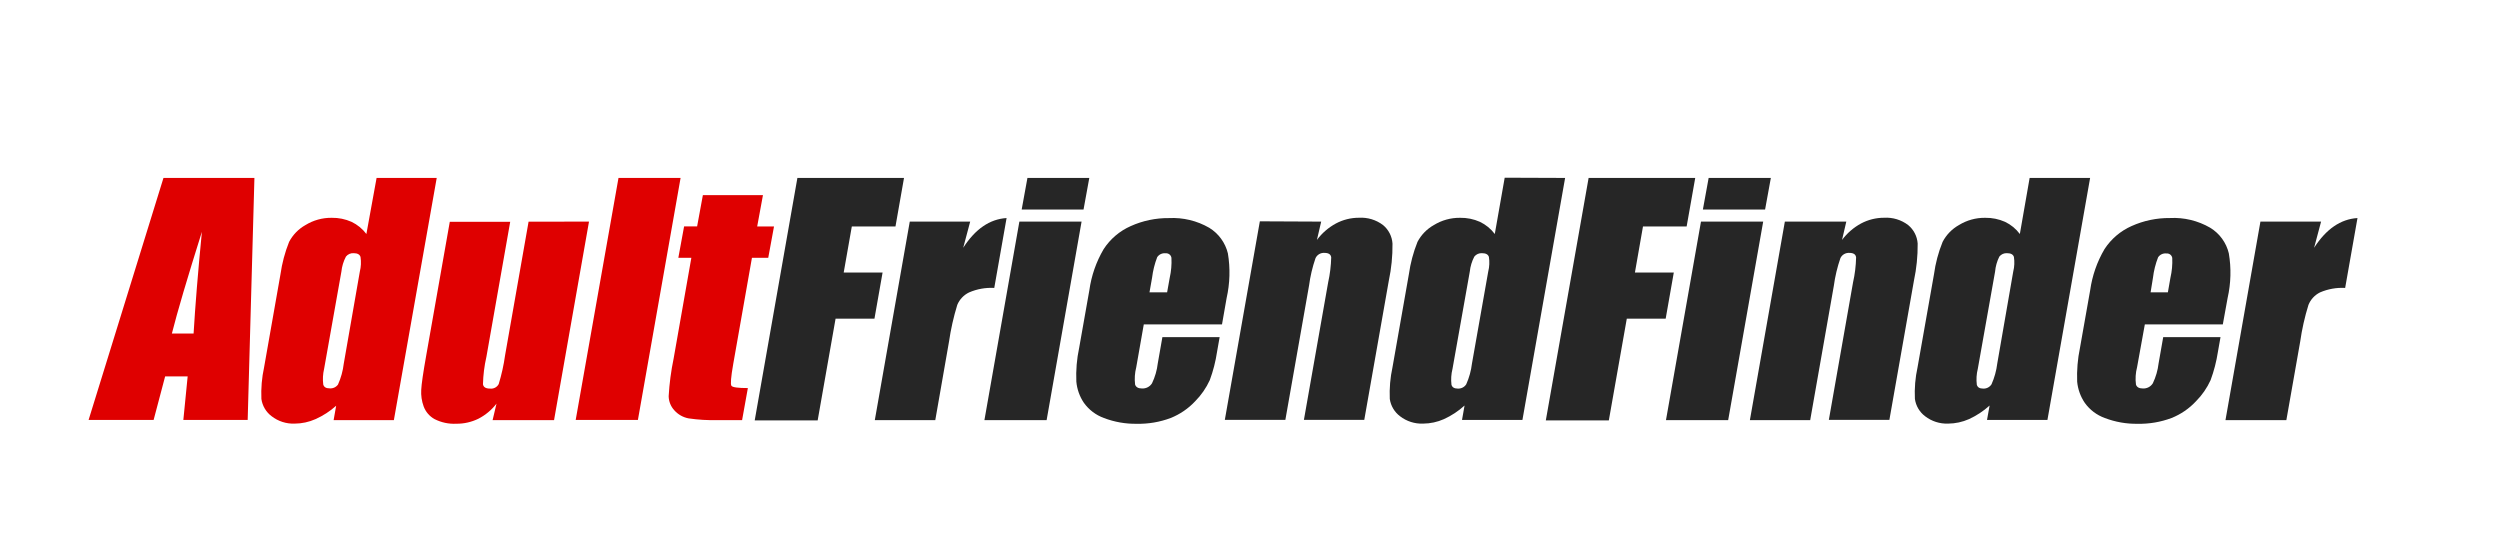
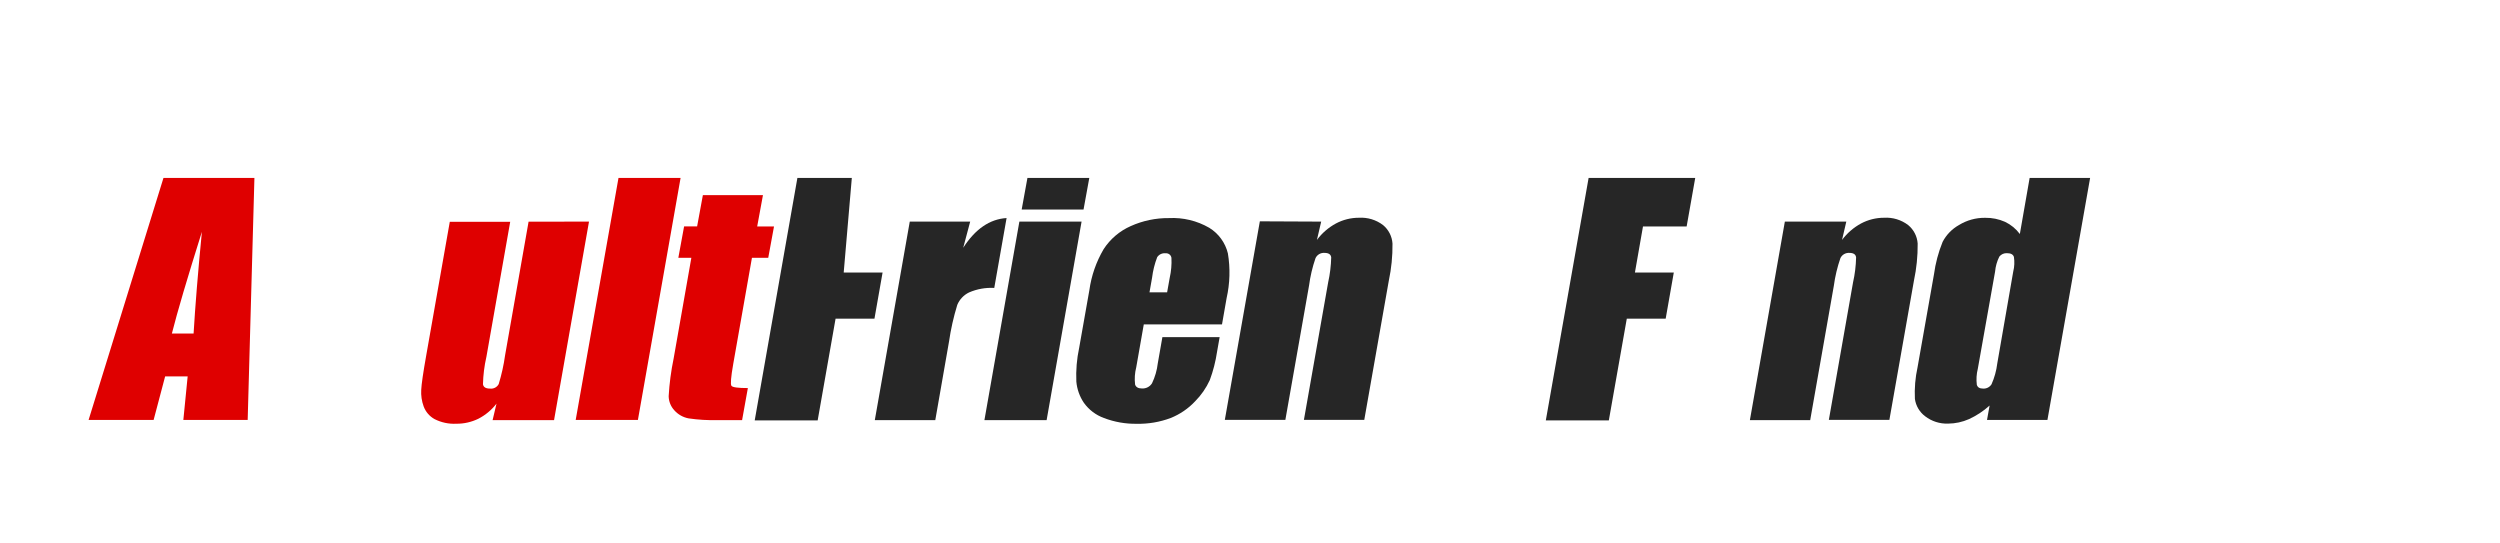
<svg xmlns="http://www.w3.org/2000/svg" width="649" height="141" viewBox="0 0 649 141" fill="none">
  <g filter="url(#filter0_dd_44_2)">
    <g clip-path="url(#clip0_44_2)">
      <path d="M620.81 32C619.584 32.012 618.39 32.386 617.377 33.076C616.364 33.766 615.578 34.74 615.118 35.877C614.658 37.013 614.545 38.26 614.792 39.46C615.039 40.661 615.637 41.761 616.508 42.623C617.38 43.484 618.487 44.068 619.69 44.301C620.893 44.534 622.138 44.406 623.268 43.932C624.398 43.458 625.363 42.66 626.04 41.639C626.718 40.617 627.078 39.418 627.075 38.192C627.073 37.373 626.909 36.563 626.592 35.808C626.276 35.052 625.813 34.367 625.231 33.792C624.649 33.216 623.958 32.761 623.199 32.454C622.44 32.146 621.628 31.992 620.81 32ZM620.81 43.263C619.807 43.266 618.825 42.971 617.99 42.416C617.154 41.86 616.502 41.069 616.116 40.143C615.73 39.217 615.628 38.197 615.822 37.212C616.015 36.228 616.497 35.323 617.205 34.612C617.914 33.902 618.817 33.417 619.8 33.22C620.784 33.023 621.804 33.123 622.731 33.506C623.658 33.89 624.451 34.54 625.008 35.374C625.566 36.208 625.864 37.189 625.864 38.192C625.866 38.858 625.736 39.517 625.483 40.132C625.23 40.747 624.858 41.306 624.389 41.777C623.919 42.248 623.361 42.622 622.747 42.877C622.133 43.132 621.475 43.263 620.81 43.263Z" fill="white" />
      <path d="M618.178 41.573V34.827H620.825C621.231 34.808 621.638 34.869 622.021 35.007C622.312 35.138 622.549 35.365 622.694 35.65C622.857 35.964 622.939 36.313 622.933 36.667C622.946 37.106 622.803 37.535 622.529 37.878C622.197 38.237 621.745 38.46 621.258 38.507C621.434 38.591 621.595 38.702 621.737 38.836C621.989 39.109 622.21 39.41 622.395 39.733L623.427 41.573H622.44L621.647 40.167C621.474 39.848 621.285 39.538 621.079 39.239C620.976 39.064 620.839 38.911 620.675 38.791C620.571 38.705 620.448 38.643 620.316 38.611C620.173 38.592 620.027 38.592 619.883 38.611H618.971V41.603L618.178 41.573ZM618.971 37.803H620.66C620.95 37.815 621.24 37.769 621.513 37.669C621.707 37.595 621.867 37.451 621.961 37.265C622.07 37.084 622.127 36.877 622.126 36.667C622.13 36.52 622.104 36.374 622.05 36.238C621.996 36.102 621.915 35.978 621.812 35.874C621.544 35.653 621.2 35.546 620.855 35.575H618.971V37.803Z" fill="white" />
      <path d="M66.048 38.192L64.298 101.013H47.597L48.718 89.705H42.872L39.881 101.013H23L42.438 38.192H66.048ZM50.258 78.577C50.677 71.457 51.395 62.657 52.411 52.177C48.623 64.203 46.027 73.003 44.621 78.577H50.258Z" fill="#DF0000" />
-       <path d="M113.372 38.192L102.247 101.073H86.607L87.265 97.333C85.67 98.759 83.865 99.93 81.912 100.803C80.208 101.563 78.365 101.961 76.499 101.97C74.343 102.056 72.225 101.378 70.519 100.056C69.8 99.521 69.195 98.849 68.739 98.079C68.282 97.308 67.982 96.455 67.857 95.569C67.736 92.807 67.972 90.042 68.56 87.342L72.806 63.231C73.211 60.339 73.964 57.506 75.049 54.795C76.013 52.959 77.488 51.442 79.296 50.427C81.344 49.166 83.709 48.513 86.114 48.543C87.884 48.513 89.639 48.87 91.257 49.59C92.779 50.316 94.102 51.398 95.115 52.746L97.762 38.192H113.372ZM93.41 62.513C93.725 61.266 93.786 59.969 93.59 58.699C93.381 58.056 92.797 57.727 91.841 57.727C91.455 57.695 91.068 57.759 90.713 57.913C90.358 58.067 90.047 58.306 89.807 58.609C89.168 59.823 88.767 61.148 88.626 62.513L84.14 87.746C83.819 89.082 83.743 90.466 83.916 91.829C84.105 92.487 84.644 92.816 85.531 92.816C85.954 92.859 86.38 92.79 86.768 92.617C87.157 92.444 87.493 92.172 87.744 91.829C88.514 90.111 89.018 88.285 89.239 86.415L93.41 62.513Z" fill="#DF0000" />
      <path d="M152.906 49.53L143.83 101.073H127.876L128.893 96.78C127.634 98.415 126.031 99.754 124.197 100.699C122.416 101.573 120.455 102.019 118.471 102C116.515 102.103 114.566 101.69 112.819 100.804C111.503 100.081 110.494 98.907 109.978 97.498C109.477 96.125 109.263 94.664 109.35 93.205C109.42 91.73 109.848 88.773 110.636 84.336L116.766 49.575H132.451L126.276 84.605C125.737 86.952 125.437 89.347 125.379 91.754C125.498 92.502 126.096 92.876 127.188 92.876C127.64 92.936 128.1 92.857 128.507 92.648C128.913 92.44 129.246 92.112 129.461 91.71C130.213 89.265 130.768 86.764 131.12 84.231L137.221 49.545L152.906 49.53Z" fill="#DF0000" />
      <path d="M176.68 38.192L165.601 101.013H149.452L160.562 38.192H176.68Z" fill="#DF0000" />
      <path d="M198.062 42.665L196.567 50.786H200.933L199.438 58.923H195.206L190.347 86.489C189.749 89.885 189.599 91.769 189.883 92.158C190.167 92.547 191.573 92.742 194.145 92.742L192.649 101.058H186.324C183.789 101.128 181.253 100.978 178.744 100.609C177.33 100.34 176.043 99.615 175.08 98.545C174.145 97.545 173.613 96.234 173.585 94.865C173.771 91.582 174.201 88.318 174.871 85.098L179.476 58.923H176.097L177.592 50.772H180.972L182.467 42.65L198.062 42.665Z" fill="#DF0000" />
-       <path d="M207.004 38.192H234.68L232.467 50.786H221.133L219.025 62.752H229.118L227.01 74.718H216.917L212.267 101.133H195.924L207.004 38.192Z" fill="#262626" />
+       <path d="M207.004 38.192H234.68H221.133L219.025 62.752H229.118L227.01 74.718H216.917L212.267 101.133H195.924L207.004 38.192Z" fill="#262626" />
      <path d="M251.861 49.53L250.051 56.321C253.181 51.454 256.934 48.882 261.31 48.602L258.111 66.746C255.872 66.623 253.635 67.022 251.576 67.912C250.192 68.575 249.101 69.725 248.511 71.143C247.547 74.273 246.827 77.474 246.358 80.716L242.799 101.073H227.099L236.176 49.53H251.861Z" fill="#262626" />
      <path d="M282.782 38.192L281.287 46.389H265.228L266.723 38.192H282.782ZM280.778 49.53L271.702 101.073H255.554L264.63 49.53H280.778Z" fill="#262626" />
      <path d="M317.232 76.214H296.927L294.968 87.342C294.592 88.806 294.49 90.328 294.669 91.829C294.894 92.502 295.477 92.846 296.434 92.846C296.953 92.88 297.472 92.773 297.935 92.536C298.398 92.299 298.789 91.941 299.065 91.5C299.847 89.87 300.352 88.121 300.56 86.325L301.757 79.519H316.619L315.946 83.333C315.571 85.839 314.94 88.3 314.062 90.677C313.132 92.71 311.852 94.563 310.279 96.152C308.498 98.059 306.318 99.55 303.895 100.519C301.09 101.569 298.112 102.077 295.118 102.015C292.207 102.065 289.314 101.557 286.595 100.519C284.495 99.763 282.676 98.385 281.377 96.57C280.269 94.931 279.595 93.037 279.418 91.066C279.289 88.125 279.535 85.18 280.15 82.301L282.797 67.344C283.317 63.579 284.577 59.955 286.505 56.679C288.216 54.044 290.658 51.965 293.533 50.697C296.647 49.292 300.03 48.583 303.446 48.617C307.105 48.426 310.74 49.299 313.913 51.13C316.342 52.616 318.084 55.004 318.757 57.771C319.403 61.63 319.291 65.577 318.428 69.393L317.232 76.214ZM302.983 67.897L303.656 64.128C304.044 62.422 304.195 60.67 304.104 58.923C304.052 58.574 303.868 58.258 303.59 58.041C303.311 57.824 302.96 57.722 302.609 57.756C302.186 57.702 301.755 57.767 301.367 57.944C300.978 58.121 300.647 58.403 300.411 58.758C299.751 60.472 299.304 62.261 299.08 64.083L298.407 67.897H302.983Z" fill="#262626" />
      <path d="M342.98 49.53L341.874 54.286C343.183 52.523 344.862 51.068 346.793 50.023C348.633 49.039 350.688 48.525 352.774 48.528C355.022 48.391 357.245 49.065 359.039 50.427C359.753 51.018 360.339 51.749 360.761 52.575C361.182 53.4 361.431 54.303 361.491 55.229C361.528 58.47 361.207 61.705 360.534 64.876L354.165 100.998H338.495L344.789 65.31C345.262 63.177 345.528 61.003 345.582 58.818C345.492 58.041 344.909 57.652 343.847 57.652C343.368 57.614 342.889 57.722 342.472 57.963C342.056 58.203 341.722 58.564 341.515 58.998C340.71 61.322 340.144 63.723 339.825 66.162L333.68 100.998H317.965L327.056 49.455L342.98 49.53Z" fill="#262626" />
-       <path d="M406.303 38.192L395.224 101.013H379.539L380.197 97.274C378.606 98.721 376.8 99.911 374.844 100.804C373.14 101.564 371.296 101.961 369.431 101.97C367.274 102.056 365.156 101.378 363.45 100.056C362.005 98.971 361.048 97.357 360.788 95.569C360.667 92.808 360.903 90.042 361.491 87.342L365.738 63.231C366.142 60.339 366.896 57.506 367.98 54.795C368.944 52.959 370.419 51.442 372.227 50.427C374.276 49.166 376.64 48.513 379.045 48.543C380.816 48.511 382.572 48.868 384.189 49.59C385.71 50.316 387.033 51.398 388.046 52.746L390.618 38.133L406.303 38.192ZM386.342 62.513C386.656 61.266 386.717 59.969 386.521 58.699C386.312 58.056 385.729 57.727 384.772 57.727C384.387 57.695 383.999 57.759 383.645 57.913C383.29 58.067 382.978 58.306 382.738 58.609C382.1 59.823 381.699 61.148 381.557 62.513L377.071 87.746C376.728 89.099 376.637 90.503 376.802 91.889C376.992 92.547 377.53 92.876 378.417 92.876C378.851 92.906 379.285 92.819 379.674 92.624C380.064 92.43 380.394 92.135 380.63 91.769C381.4 90.051 381.905 88.225 382.125 86.355L386.342 62.513Z" fill="#262626" />
      <path d="M412.404 38.192H440.081L437.853 50.786H426.519L424.426 62.752H434.518L432.41 74.718H422.317L417.652 101.133H401.294L412.404 38.192Z" fill="#262626" />
-       <path d="M459.713 38.192L458.218 46.389H442.069L443.565 38.192H459.713ZM457.724 49.53L448.633 101.073H432.485L441.576 49.53H457.724Z" fill="#262626" />
      <path d="M479.301 49.53L478.194 54.286C479.507 52.526 481.185 51.072 483.114 50.023C484.954 49.041 487.008 48.527 489.095 48.528C491.343 48.389 493.567 49.063 495.36 50.427C496.076 51.017 496.664 51.748 497.088 52.573C497.512 53.399 497.764 54.302 497.827 55.228C497.857 58.47 497.531 61.705 496.855 64.876L490.485 100.998H474.77L481.05 65.31C481.531 63.178 481.797 61.003 481.843 58.818C481.753 58.041 481.17 57.652 480.108 57.652C479.629 57.616 479.151 57.725 478.735 57.965C478.319 58.205 477.984 58.565 477.776 58.998C476.963 61.348 476.387 63.773 476.056 66.237L469.926 101.073H454.271L463.347 49.53H479.301Z" fill="#262626" />
      <path d="M542.594 38.192L531.514 101.013H515.829L516.502 97.274C514.909 98.717 513.103 99.908 511.149 100.803C509.444 101.56 507.602 101.957 505.736 101.97C503.58 102.053 501.463 101.375 499.756 100.056C499.041 99.518 498.44 98.845 497.986 98.075C497.532 97.305 497.234 96.454 497.109 95.569C496.973 92.808 497.204 90.041 497.797 87.342L502.058 63.231C502.449 60.336 503.202 57.502 504.301 54.795C505.259 52.96 506.729 51.442 508.533 50.427C510.581 49.166 512.946 48.513 515.351 48.543C517.126 48.513 518.886 48.87 520.509 49.59C522.027 50.314 523.346 51.397 524.352 52.746L526.894 38.192H542.594ZM522.633 62.513C522.947 61.266 523.008 59.969 522.812 58.699C522.603 58.056 522.02 57.727 521.063 57.727C520.677 57.695 520.29 57.759 519.935 57.913C519.58 58.067 519.269 58.306 519.029 58.609C518.418 59.829 518.043 61.154 517.923 62.513L513.437 87.746C513.096 89.099 513.01 90.504 513.183 91.889C513.377 92.547 513.9 92.876 514.783 92.876C515.217 92.908 515.652 92.822 516.041 92.627C516.43 92.432 516.76 92.136 516.996 91.769C517.761 90.049 518.265 88.224 518.491 86.355L522.633 62.513Z" fill="#262626" />
-       <path d="M577.044 76.214H556.799L554.78 87.342C554.397 88.805 554.301 90.329 554.496 91.829C554.705 92.502 555.303 92.846 556.26 92.846C556.778 92.88 557.294 92.773 557.755 92.536C558.216 92.299 558.604 91.941 558.877 91.5C559.659 89.87 560.164 88.121 560.372 86.325L561.569 79.519H576.446L575.773 83.333C575.387 85.839 574.751 88.299 573.874 90.677C572.95 92.713 571.668 94.567 570.091 96.152C568.318 98.062 566.142 99.554 563.722 100.519C560.917 101.568 557.938 102.075 554.945 102.015C552.034 102.068 549.14 101.56 546.422 100.519C544.32 99.767 542.499 98.389 541.203 96.571C540.091 94.932 539.412 93.038 539.23 91.066C539.116 88.126 539.362 85.182 539.962 82.301L542.609 67.344C543.138 63.575 544.403 59.946 546.332 56.665C548.047 54.032 550.488 51.954 553.36 50.682C556.48 49.279 559.867 48.569 563.288 48.603C566.947 48.406 570.584 49.279 573.755 51.115C574.962 51.846 576.012 52.809 576.843 53.95C577.675 55.09 578.272 56.384 578.599 57.757C579.259 61.613 579.152 65.563 578.285 69.378L577.044 76.214ZM562.78 67.897L563.438 64.128C563.832 62.438 563.993 60.702 563.916 58.968C563.864 58.619 563.68 58.303 563.401 58.086C563.123 57.869 562.772 57.767 562.421 57.801C562 57.748 561.572 57.813 561.186 57.99C560.8 58.167 560.472 58.449 560.238 58.803C559.57 60.515 559.123 62.304 558.907 64.128L558.294 67.897H562.78Z" fill="#262626" />
-       <path d="M602.553 49.53L600.744 56.321C603.874 51.454 607.627 48.882 612.003 48.602L608.803 66.746C606.564 66.623 604.327 67.022 602.269 67.912C600.911 68.588 599.847 69.737 599.278 71.143C598.306 74.271 597.586 77.472 597.125 80.716L593.537 101.073H577.732L586.808 49.53H602.553Z" fill="#262626" />
    </g>
  </g>
  <defs>
    <filter id="filter0_dd_44_2" x="0" y="0" width="649" height="141" filterUnits="userSpaceOnUse" color-interpolation-filters="sRGB">
      <feFlood flood-opacity="0" result="BackgroundImageFix" />
      <feColorMatrix in="SourceAlpha" type="matrix" values="0 0 0 0 0 0 0 0 0 0 0 0 0 0 0 0 0 0 127 0" result="hardAlpha" />
      <feOffset dy="4" />
      <feGaussianBlur stdDeviation="2" />
      <feColorMatrix type="matrix" values="0 0 0 0 0 0 0 0 0 0 0 0 0 0 0 0 0 0 0.25 0" />
      <feBlend mode="normal" in2="BackgroundImageFix" result="effect1_dropShadow_44_2" />
      <feColorMatrix in="SourceAlpha" type="matrix" values="0 0 0 0 0 0 0 0 0 0 0 0 0 0 0 0 0 0 127 0" result="hardAlpha" />
      <feOffset dy="4" />
      <feGaussianBlur stdDeviation="2" />
      <feColorMatrix type="matrix" values="0 0 0 0 0 0 0 0 0 0 0 0 0 0 0 0 0 0 0.25 0" />
      <feBlend mode="normal" in2="effect1_dropShadow_44_2" result="effect2_dropShadow_44_2" />
      <feBlend mode="normal" in="SourceGraphic" in2="effect2_dropShadow_44_2" result="shape" />
    </filter>
    <clipPath id="clip0_44_2">
      <rect width="604" height="70" fill="white" transform="translate(23 32)" />
    </clipPath>
  </defs>
</svg>